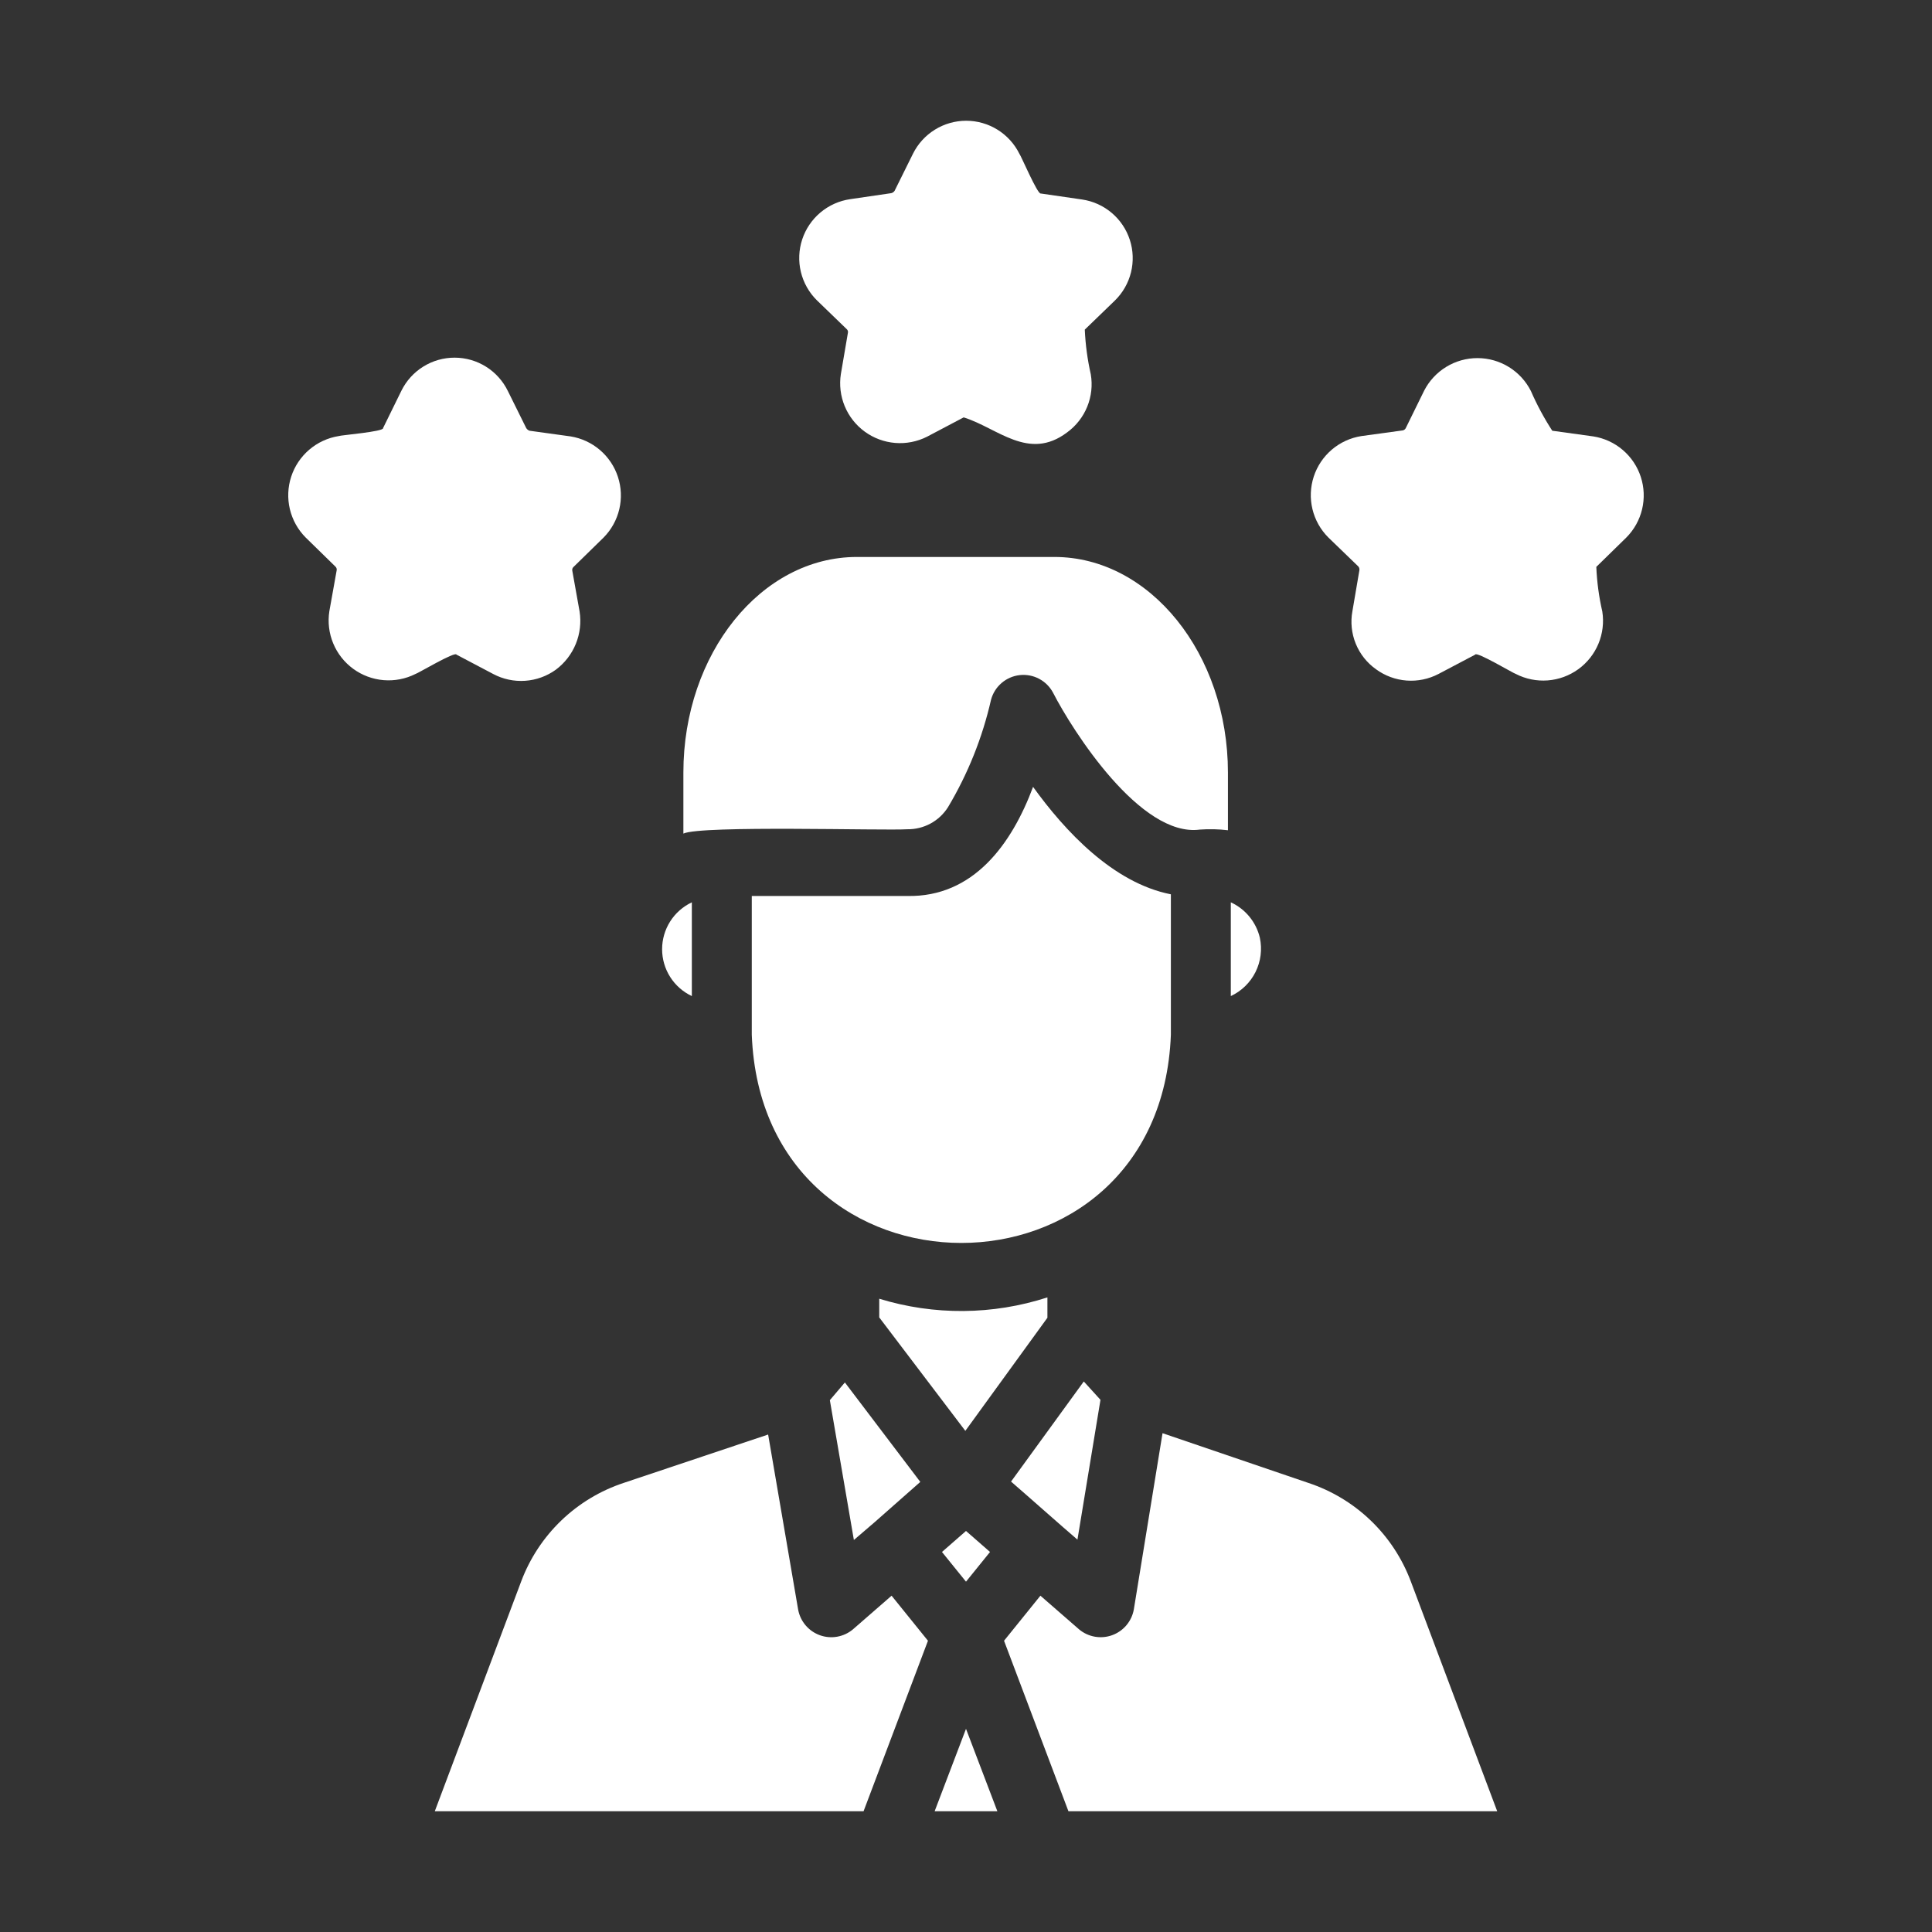
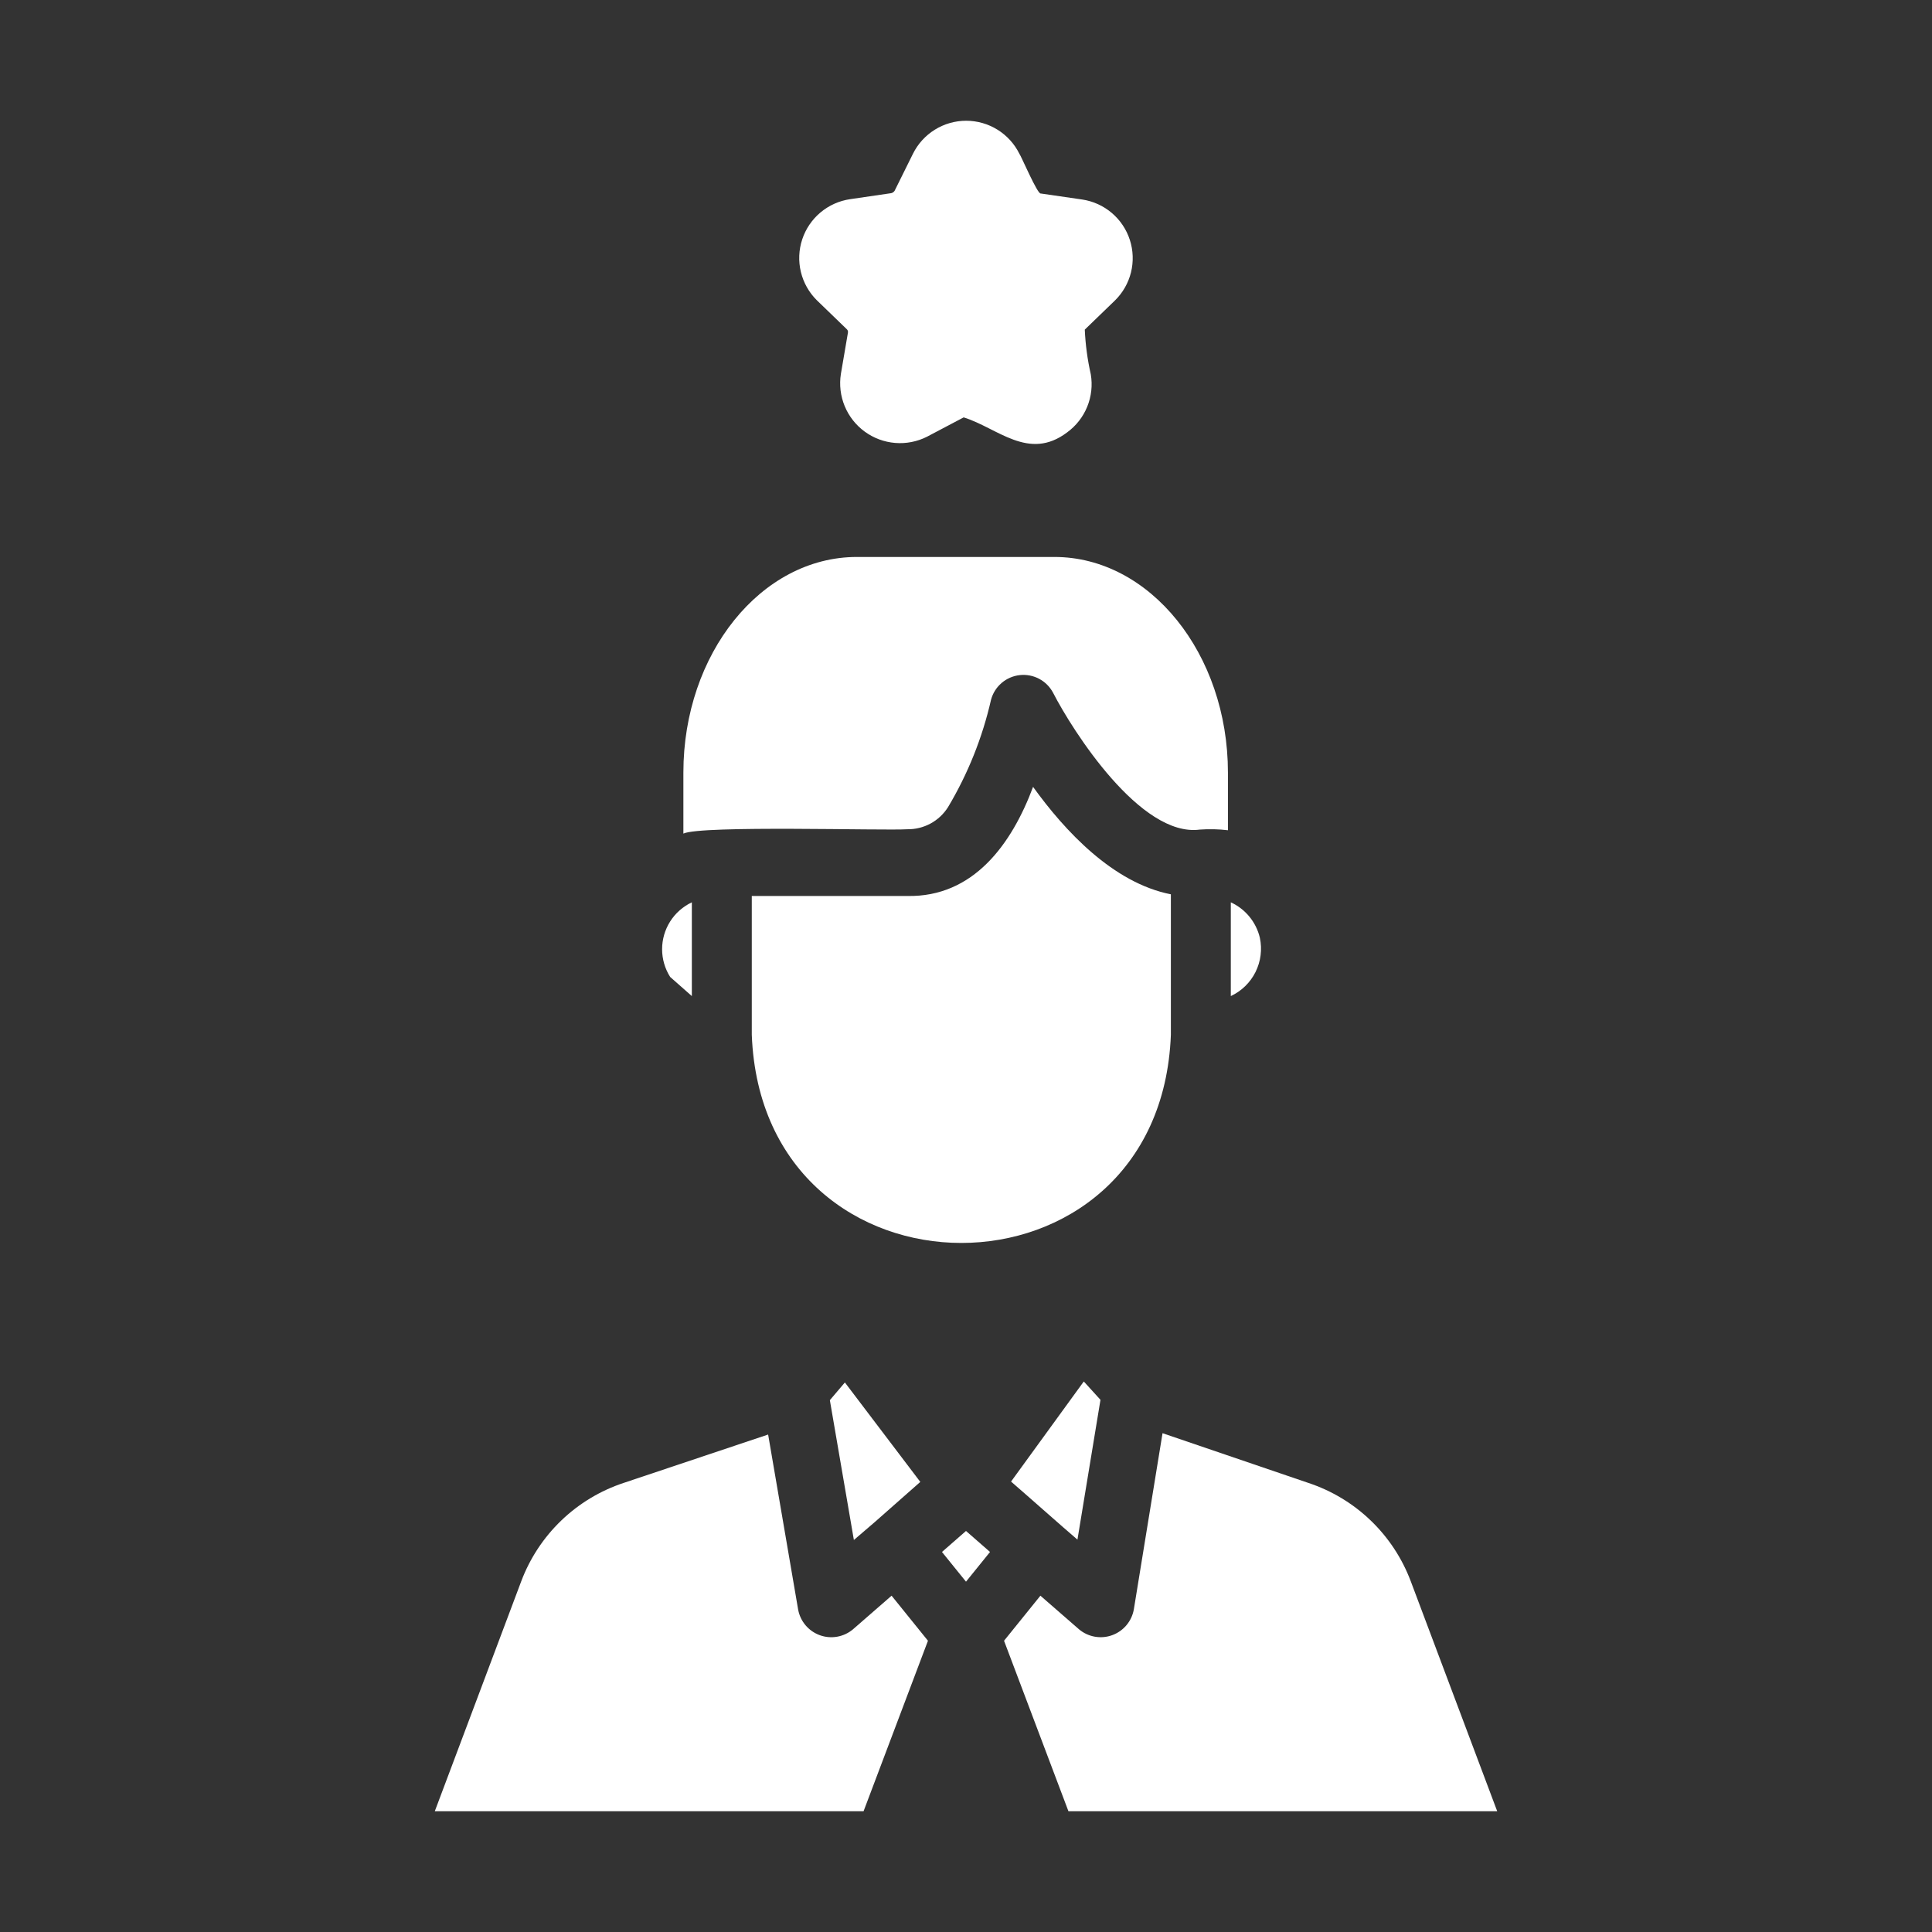
<svg xmlns="http://www.w3.org/2000/svg" width="512" height="512" viewBox="0 0 512 512" fill="none">
  <rect x="0" y="0" width="512" height="512" fill="#333333" stroke="none" />
-   <path d="M120.972 173.483L130.699 178.612C133.3 179.996 136.237 180.621 139.176 180.418C142.115 180.215 144.938 179.191 147.323 177.462C149.667 175.708 151.489 173.35 152.595 170.639C153.701 167.929 154.049 164.969 153.601 162.076L151.656 151.2C151.626 151.021 151.643 150.838 151.705 150.667C151.767 150.497 151.872 150.345 152.01 150.227L159.968 142.446C162.014 140.374 163.45 137.779 164.119 134.945C164.787 132.111 164.662 129.148 163.758 126.38C162.854 123.613 161.205 121.147 158.992 119.255C156.779 117.363 154.088 116.116 151.214 115.652L140.337 114.149C139.969 114.023 139.657 113.773 139.453 113.441L134.59 103.626C133.306 100.982 131.306 98.752 128.818 97.189C126.329 95.626 123.452 94.792 120.513 94.783C117.574 94.774 114.692 95.589 112.194 97.137C109.696 98.685 107.682 100.902 106.381 103.537L101.518 113.441C101.869 114.387 90.175 115.331 89.757 115.564C86.871 116.026 84.169 117.276 81.948 119.176C79.726 121.075 78.072 123.551 77.167 126.33C76.262 129.109 76.141 132.084 76.818 134.928C77.495 137.771 78.943 140.373 81.004 142.446L88.873 150.139C89.01 150.256 89.115 150.408 89.177 150.578C89.24 150.749 89.256 150.932 89.227 151.111L87.281 161.988C86.834 164.869 87.188 167.818 88.307 170.512C89.425 173.205 91.263 175.538 93.62 177.255C95.977 178.972 98.761 180.008 101.667 180.247C104.574 180.486 107.49 179.92 110.096 178.612C110.645 178.524 120.651 172.539 120.972 173.483Z" fill="white" />
-   <path d="M430.997 142.446C433.054 140.379 434.5 137.783 435.175 134.946C435.85 132.109 435.728 129.141 434.822 126.369C433.917 123.597 432.262 121.129 430.042 119.238C427.822 117.347 425.123 116.106 422.242 115.652L411.366 114.149C409.194 110.803 407.301 107.283 405.707 103.626C404.388 101.01 402.371 98.81 399.878 97.27C397.386 95.73 394.515 94.909 391.586 94.9C388.656 94.891 385.781 95.693 383.279 97.218C380.777 98.743 378.745 100.93 377.41 103.538L372.547 113.441C372.472 113.599 372.36 113.737 372.222 113.845C372.084 113.952 371.923 114.026 371.751 114.06L360.786 115.563C357.892 116.013 355.18 117.256 352.95 119.154C350.72 121.052 349.059 123.531 348.152 126.316C347.246 129.1 347.128 132.082 347.813 134.929C348.498 137.776 349.958 140.378 352.032 142.446L359.99 150.138C360.099 150.274 360.178 150.43 360.224 150.597C360.27 150.765 360.28 150.939 360.255 151.111L358.399 161.988C357.869 164.884 358.179 167.871 359.291 170.597C360.404 173.323 362.272 175.675 364.677 177.374C367.044 179.101 369.846 180.133 372.768 180.352C375.69 180.57 378.615 179.968 381.213 178.612L390.94 173.483C391.215 172.534 401.223 178.541 401.728 178.612C404.329 179.947 407.248 180.536 410.163 180.315C413.078 180.094 415.875 179.072 418.245 177.361C420.615 175.649 422.466 173.316 423.593 170.619C424.72 167.921 425.079 164.965 424.63 162.076C423.737 158.184 423.204 154.218 423.039 150.228L430.997 142.446Z" fill="white" />
  <path d="M224.432 87.267C224.559 87.391 224.65 87.546 224.696 87.717C224.743 87.888 224.743 88.069 224.697 88.24L222.84 99.116C222.389 101.999 222.742 104.949 223.859 107.644C224.977 110.339 226.815 112.674 229.173 114.392C231.531 116.11 234.317 117.145 237.225 117.383C240.132 117.621 243.049 117.052 245.655 115.74L255.381 110.612C264.322 113.369 272.58 122.303 282.794 114.59C285.168 112.864 287.013 110.509 288.122 107.791C289.232 105.073 289.56 102.1 289.072 99.205C288.191 95.31 287.658 91.345 287.48 87.356L295.439 79.662C297.535 77.619 299.019 75.029 299.723 72.187C300.426 69.345 300.321 66.363 299.42 63.577C298.519 60.791 296.858 58.312 294.623 56.42C292.388 54.528 289.669 53.298 286.773 52.87L275.808 51.278C274.976 51.592 270.545 41.179 270.148 40.755C268.846 38.126 266.836 35.913 264.344 34.367C261.852 32.82 258.977 32 256.044 32C253.111 32 250.236 32.82 247.744 34.367C245.252 35.913 243.241 38.126 241.94 40.755L237.077 50.57C236.869 50.879 236.554 51.1 236.192 51.189L225.316 52.781C222.414 53.199 219.686 54.417 217.439 56.3C215.192 58.183 213.515 60.655 212.596 63.439C211.677 66.223 211.553 69.208 212.238 72.058C212.923 74.909 214.39 77.512 216.473 79.574L224.432 87.267Z" fill="white" />
  <path d="M226.023 431.807C224.827 432.805 223.39 433.472 221.856 433.743C220.322 434.014 218.743 433.88 217.277 433.352C215.812 432.825 214.509 431.923 213.499 430.737C212.49 429.55 211.808 428.12 211.521 426.589L203.563 380.166L165.274 392.987C159.089 395.034 153.44 398.439 148.743 402.952C144.045 407.466 140.418 412.975 138.127 419.073L115.224 480H228.853L245.919 434.814L236.281 422.876L226.023 431.807Z" fill="white" />
  <path d="M219.92 371.056L226.288 408.112L231.856 403.336L243.888 392.72L223.904 366.368L219.92 371.056Z" fill="white" />
  <path d="M285.535 408.02L291.636 370.969L287.215 366.106L267.938 392.634C271.646 395.827 281.96 404.981 285.535 408.02Z" fill="white" />
  <path d="M346.726 392.987L308.084 379.812L300.479 426.501C300.208 428.042 299.536 429.484 298.532 430.683C297.527 431.882 296.226 432.796 294.757 433.333C293.288 433.87 291.704 434.012 290.163 433.744C288.622 433.477 287.178 432.808 285.977 431.807L275.719 422.876L266.081 434.814L283.147 480H396.776L373.874 419.073C371.582 412.975 367.955 407.466 363.257 402.952C358.56 398.439 352.911 395.034 346.726 392.987Z" fill="white" />
  <path d="M256 419.16L262.368 411.288L256 405.72L249.632 411.288L256 419.16Z" fill="white" />
-   <path d="M247.688 480H264.312L256 458.16L247.688 480Z" fill="white" />
  <path d="M310.294 274.23V237.002C294.996 233.996 282.175 220.201 273.774 208.529C268.124 223.675 257.973 237.798 240.436 237.444L199.23 237.444V274.23C202.052 347.784 307.476 347.781 310.294 274.23Z" fill="white" />
  <path d="M333.871 248.498C333.384 246.455 332.438 244.549 331.105 242.925C329.772 241.301 328.087 240.001 326.178 239.124V263.972C329.024 262.646 331.335 260.393 332.733 257.582C334.13 254.77 334.532 251.567 333.871 248.498Z" fill="white" />
-   <path d="M183.346 263.973V239.125C180.989 240.235 178.997 241.992 177.602 244.192C176.206 246.392 175.465 248.944 175.465 251.549C175.465 254.154 176.206 256.705 177.602 258.905C178.997 261.105 180.989 262.862 183.346 263.973Z" fill="white" />
-   <path d="M277.576 343.822C263.109 348.513 247.549 348.637 233.009 344.176V349.128L255.823 379.193L277.576 349.216V343.822Z" fill="white" />
+   <path d="M183.346 263.973V239.125C180.989 240.235 178.997 241.992 177.602 244.192C176.206 246.392 175.465 248.944 175.465 251.549C175.465 254.154 176.206 256.705 177.602 258.905Z" fill="white" />
  <path d="M240.437 219.759C242.584 219.792 244.705 219.273 246.594 218.251C248.483 217.229 250.078 215.738 251.225 213.922C256.501 205.09 260.351 195.481 262.632 185.449C263.093 183.723 264.065 182.176 265.419 181.009C266.773 179.843 268.447 179.112 270.223 178.912C271.998 178.711 273.793 179.051 275.373 179.886C276.953 180.721 278.245 182.013 279.079 183.593C284.209 193.585 302.247 221.97 317.987 219.847C320.463 219.671 322.95 219.73 325.415 220.024V204.726C325.415 173.246 304.724 147.602 279.434 147.602H227.084C201.706 147.602 181.103 173.246 181.103 204.726V220.909C185.818 218.67 234.351 220.168 240.437 219.759Z" fill="white" />
</svg>